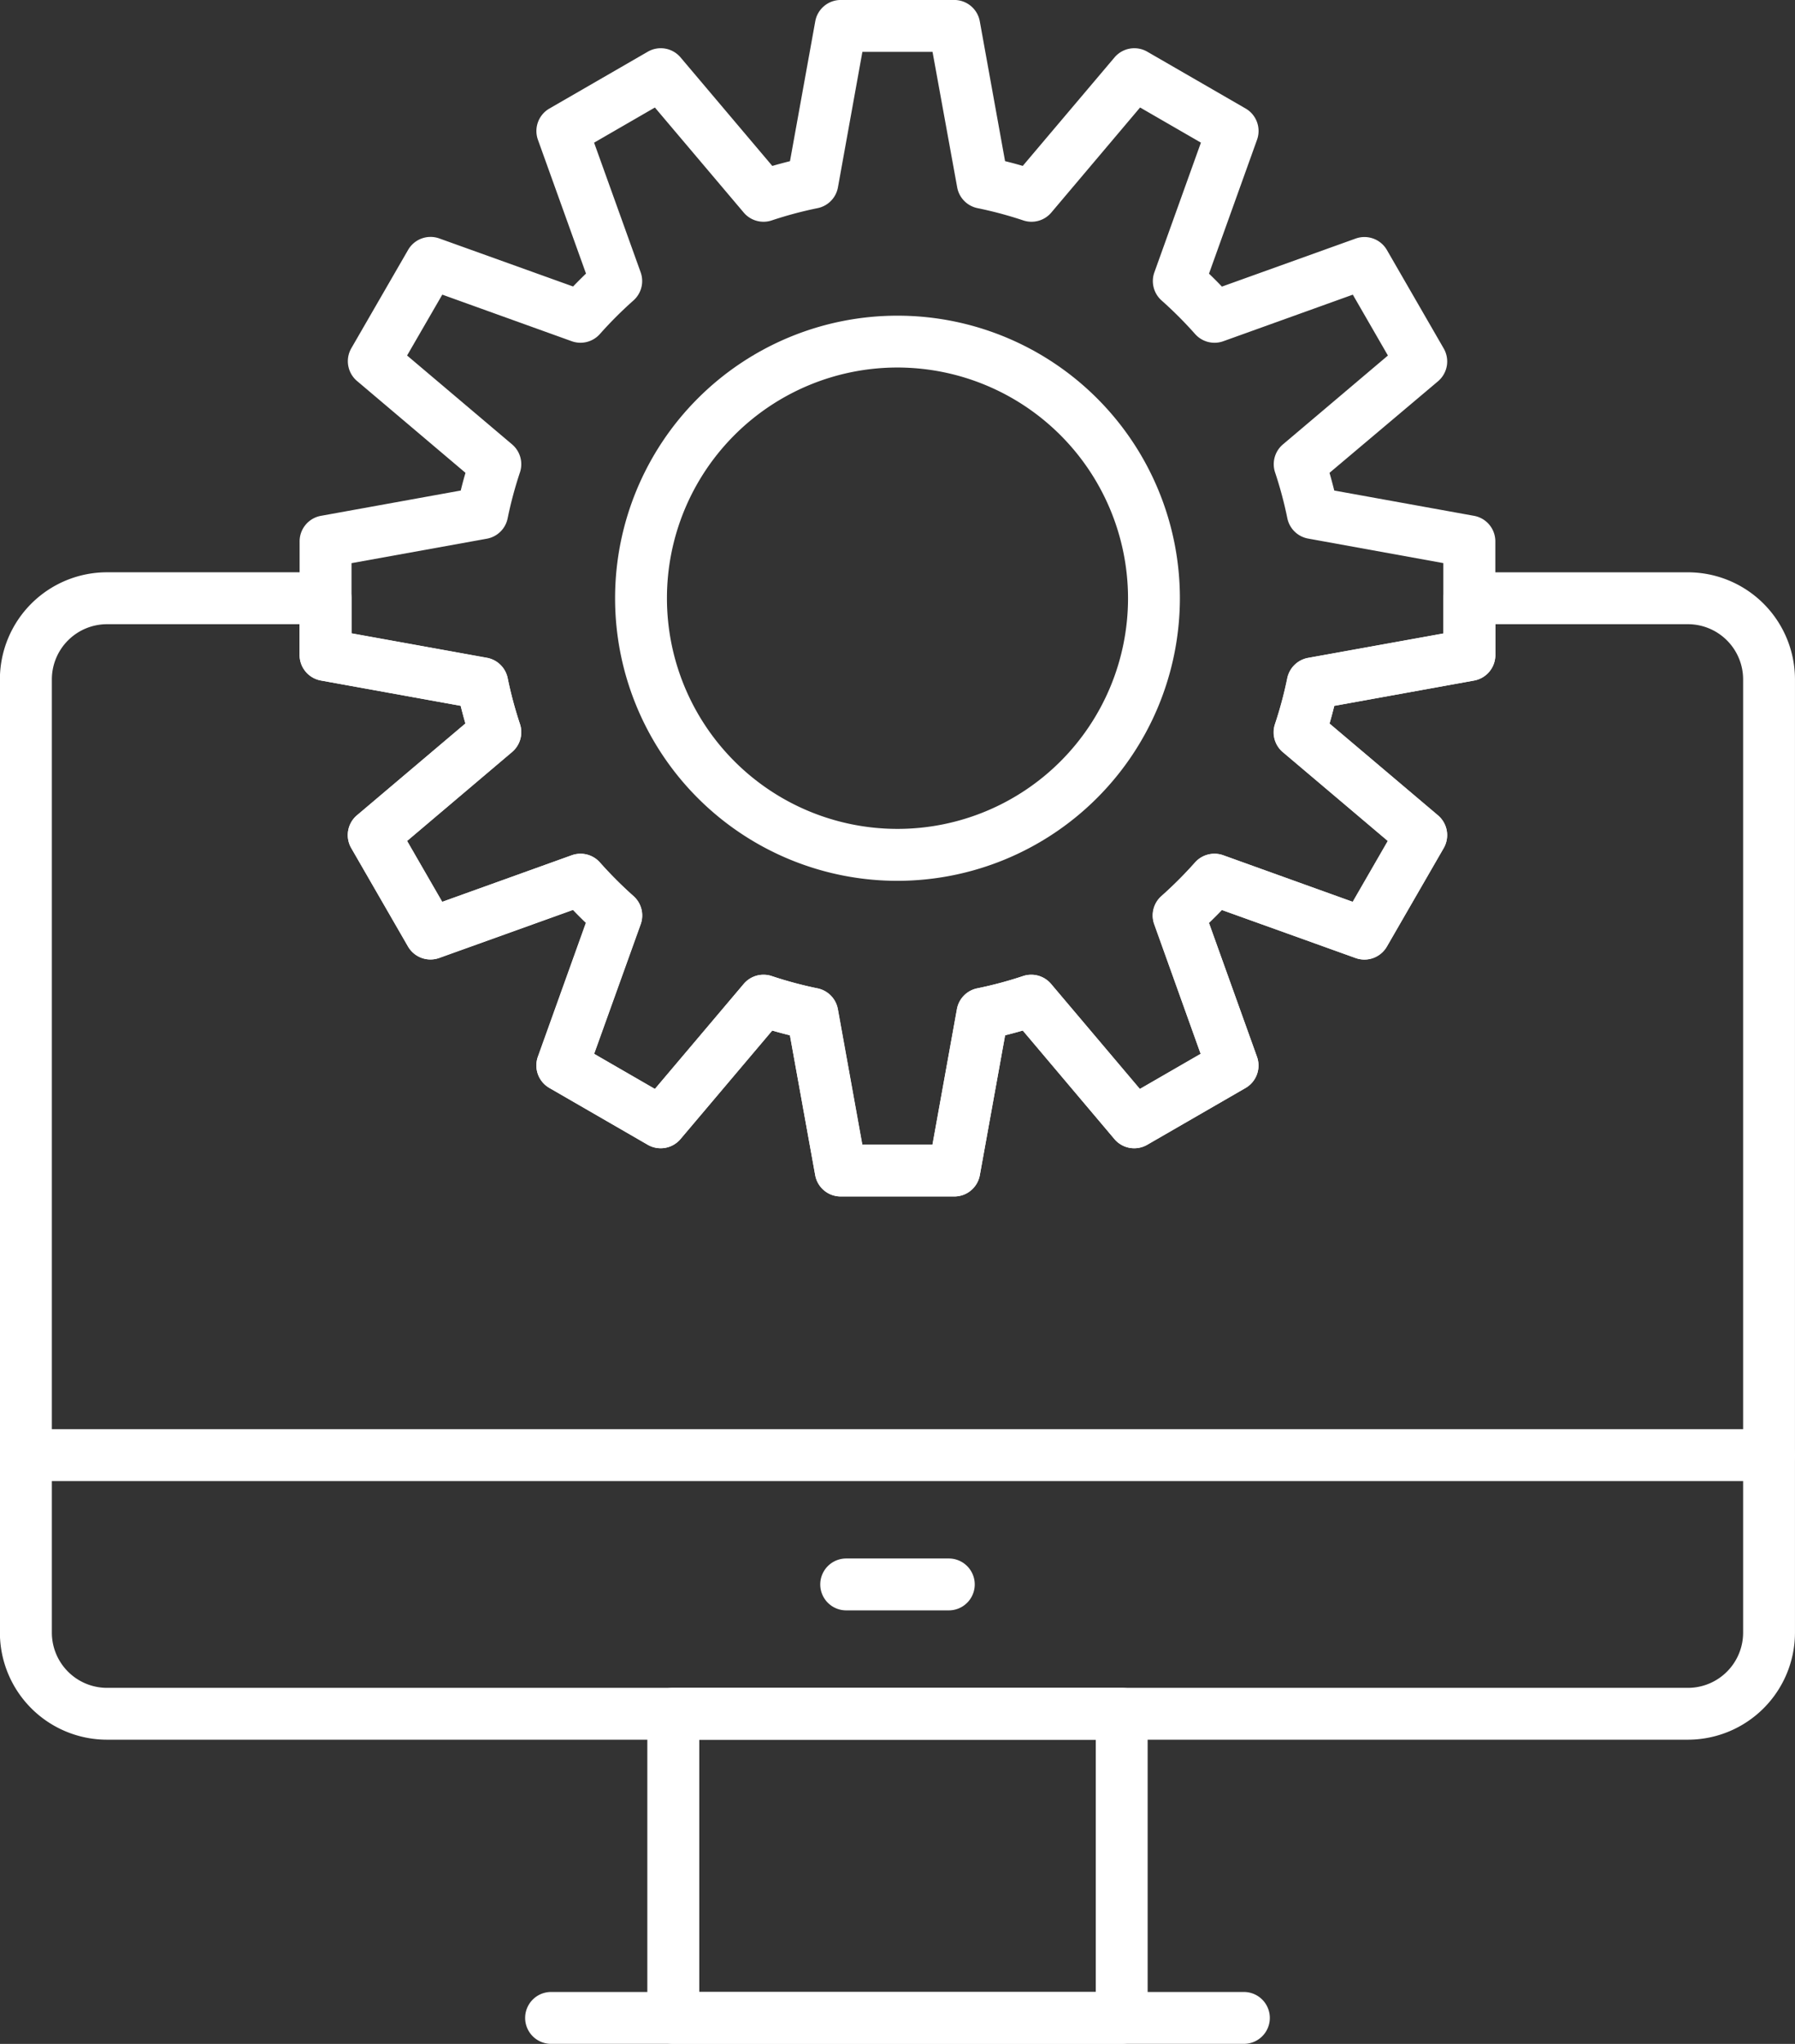
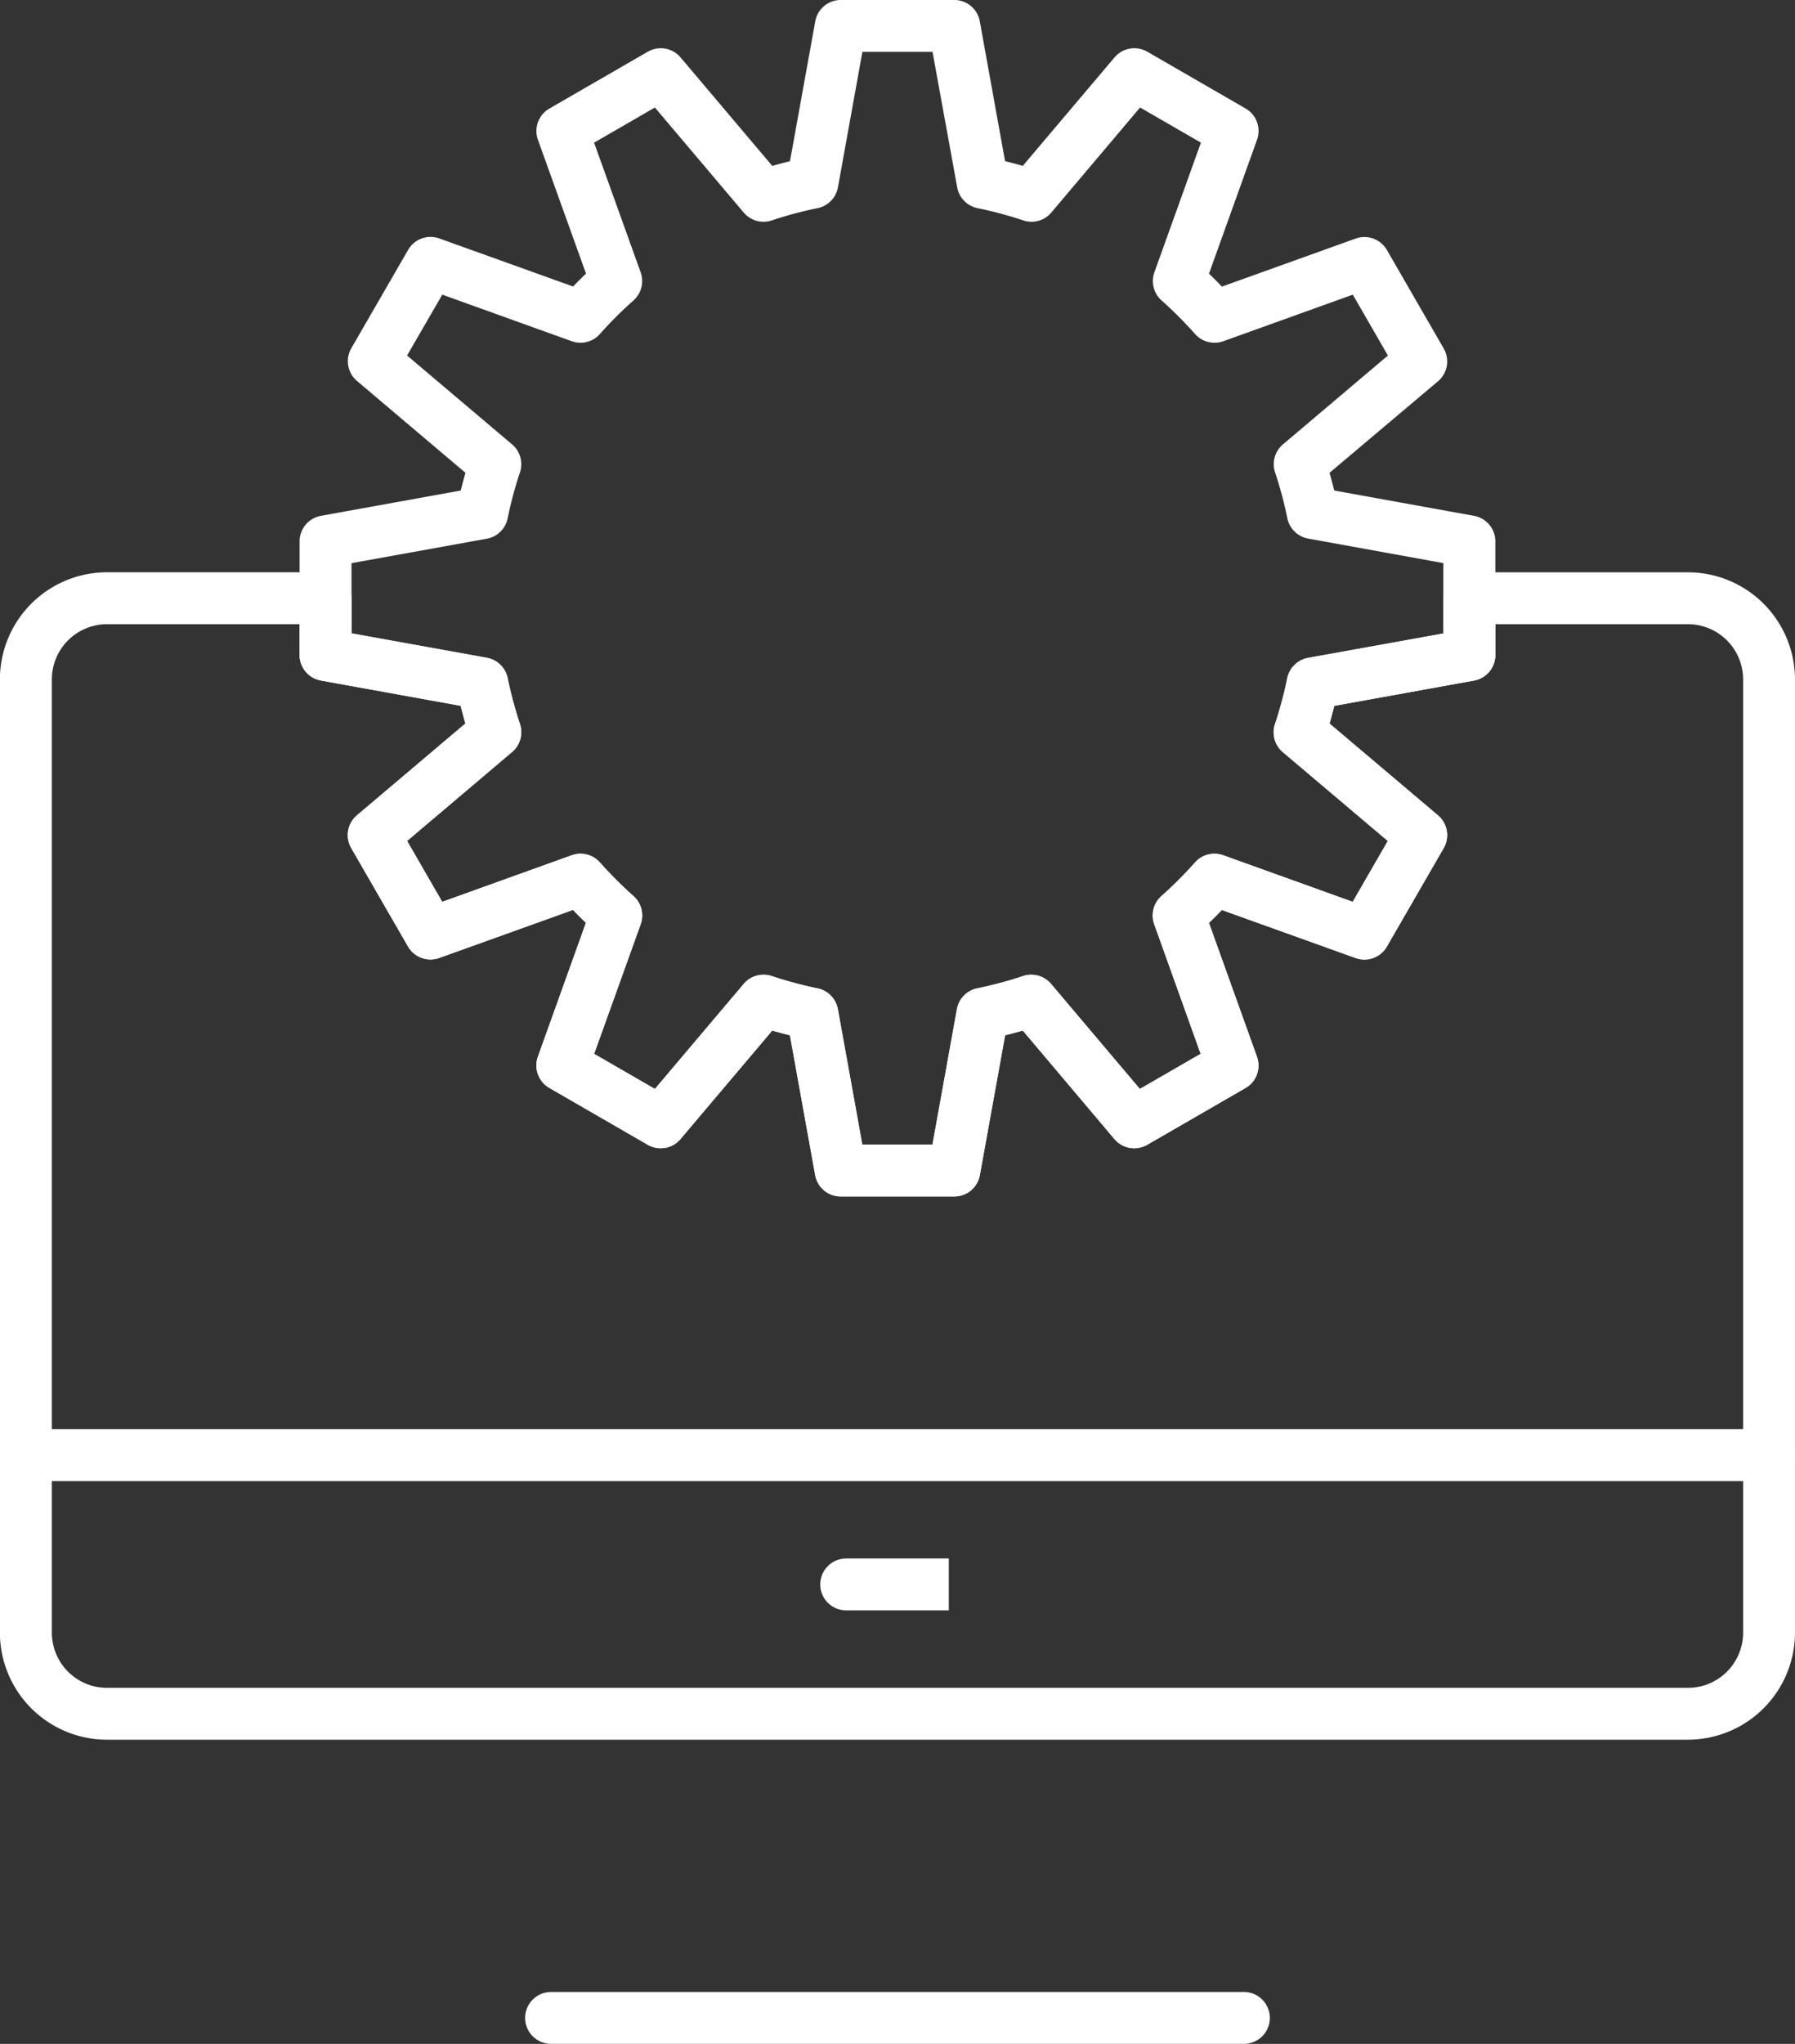
<svg xmlns="http://www.w3.org/2000/svg" width="71.031" height="80.829" viewBox="0 0 71.031 80.829">
  <rect x="0" y="0" width="71.031" height="80.829" fill="#333333" stroke="none" />
  <g id="maintenance-mini" transform="translate(-0.104 -0.001)">
    <g id="_486326560" transform="translate(0.104 0.001)">
      <g id="Group_69" data-name="Group 69">
        <g id="_486323560" transform="translate(0 22.632)">
          <path id="_454376880" d="M66.9,46.645H4.338A4.239,4.239,0,0,1,.1,42.41V4.713A4.239,4.239,0,0,1,4.338.478h8.648A1.026,1.026,0,0,1,14.013,1.5v1.39l5.356.967a1.026,1.026,0,0,1,.823.8,15.665,15.665,0,0,0,.486,1.816,1.026,1.026,0,0,1-.311,1.108L16.213,11.1,17.6,13.511l5.126-1.842a1.026,1.026,0,0,1,1.114.284,15.821,15.821,0,0,0,1.328,1.329,1.026,1.026,0,0,1,.285,1.115l-1.842,5.125,2.406,1.389,3.515-4.154a1.026,1.026,0,0,1,1.108-.311,15.669,15.669,0,0,0,1.816.487,1.026,1.026,0,0,1,.8.823l.967,5.355h2.779l.967-5.356a1.025,1.025,0,0,1,.8-.823,15.676,15.676,0,0,0,1.817-.486,1.027,1.027,0,0,1,1.108.311l3.514,4.154,2.406-1.389L45.784,14.4a1.026,1.026,0,0,1,.284-1.114A15.884,15.884,0,0,0,47.4,11.953a1.026,1.026,0,0,1,1.115-.284l5.125,1.842L55.026,11.1,50.872,7.59a1.026,1.026,0,0,1-.311-1.108,15.619,15.619,0,0,0,.487-1.816,1.026,1.026,0,0,1,.823-.805l5.355-.966V1.5A1.026,1.026,0,0,1,58.252.479H66.9a4.239,4.239,0,0,1,4.234,4.234v37.7A4.24,4.24,0,0,1,66.9,46.645ZM4.338,2.531A2.185,2.185,0,0,0,2.156,4.713v37.7a2.185,2.185,0,0,0,2.182,2.182H66.9a2.185,2.185,0,0,0,2.182-2.182V4.713A2.185,2.185,0,0,0,66.9,2.531H59.278V3.751a1.026,1.026,0,0,1-.844,1.01l-5.53,1q-.087.353-.189.7l4.29,3.629a1.026,1.026,0,0,1,.226,1.3L54.985,15.28a1.027,1.027,0,0,1-1.236.453l-5.293-1.9q-.25.26-.512.511l1.9,5.293a1.026,1.026,0,0,1-.453,1.236L45.5,23.117a1.026,1.026,0,0,1-1.3-.226L40.578,18.6q-.349.1-.7.188l-1,5.53a1.026,1.026,0,0,1-1.01.844H33.373a1.026,1.026,0,0,1-1.01-.844l-1-5.53q-.353-.086-.7-.188l-3.629,4.29a1.026,1.026,0,0,1-1.3.226L21.845,20.87a1.027,1.027,0,0,1-.453-1.236l1.9-5.292q-.26-.25-.512-.512l-5.293,1.9a1.027,1.027,0,0,1-1.236-.453l-2.247-3.891a1.026,1.026,0,0,1,.226-1.3l4.29-3.629q-.1-.349-.188-.7l-5.53-1a1.026,1.026,0,0,1-.844-1.01V2.531H4.339Z" transform="translate(-0.104 -0.478)" fill="#fff" fill-rule="evenodd" />
        </g>
        <g id="_486326248" transform="translate(0 56.52)">
          <path id="_454374192" d="M70.108,3.245H1.13a1.026,1.026,0,1,1,0-2.052H70.108a1.026,1.026,0,1,1,0,2.052Z" transform="translate(-0.104 -1.193)" fill="#fff" fill-rule="evenodd" />
        </g>
        <g id="_486326608" transform="translate(32.459 61.633)">
-           <path id="_454383192" d="M5.876,3.353H1.815a1.026,1.026,0,1,1,0-2.052H5.876a1.026,1.026,0,0,1,0,2.052Z" transform="translate(-0.789 -1.301)" fill="#fff" fill-rule="evenodd" />
+           <path id="_454383192" d="M5.876,3.353H1.815a1.026,1.026,0,1,1,0-2.052H5.876Z" transform="translate(-0.789 -1.301)" fill="#fff" fill-rule="evenodd" />
        </g>
        <g id="_486326464" transform="translate(25.616 66.746)">
-           <path id="_454382184" d="M19.416,15.491H1.671A1.026,1.026,0,0,1,.644,14.465V2.435A1.026,1.026,0,0,1,1.671,1.409H19.416a1.026,1.026,0,0,1,1.026,1.026v12.03A1.026,1.026,0,0,1,19.416,15.491ZM2.7,13.439H18.39V3.461H2.7v9.978Z" transform="translate(-0.644 -1.409)" fill="#fff" fill-rule="evenodd" />
-         </g>
+           </g>
        <g id="_486326728" transform="translate(20.781 78.776)">
          <path id="_454382424" d="M28.984,3.715H1.568a1.026,1.026,0,0,1,0-2.052H28.984a1.026,1.026,0,1,1,0,2.052Z" transform="translate(-0.542 -1.663)" fill="#fff" fill-rule="evenodd" />
        </g>
        <g id="_486327256" transform="translate(24.34 12.484)">
-           <path id="_454382064" d="M11.793,22.614A11.175,11.175,0,1,1,22.968,11.439,11.188,11.188,0,0,1,11.793,22.614Zm0-20.3a9.123,9.123,0,1,0,9.123,9.123,9.133,9.133,0,0,0-9.123-9.123Z" transform="translate(-0.618 -0.264)" fill="#fff" fill-rule="evenodd" />
-         </g>
+           </g>
        <g id="_486326320" transform="translate(11.856)">
          <path id="_454382328" d="M26.26,47.318H21.766a1.026,1.026,0,0,1-1.01-.844l-1-5.53q-.352-.087-.7-.188l-3.629,4.29a1.026,1.026,0,0,1-1.3.226l-3.892-2.247a1.026,1.026,0,0,1-.453-1.236l1.9-5.293q-.26-.25-.511-.512l-5.293,1.9a1.027,1.027,0,0,1-1.236-.453L2.4,33.543a1.026,1.026,0,0,1,.226-1.3l4.29-3.629q-.1-.348-.188-.7l-5.53-1a1.026,1.026,0,0,1-.844-1.01V21.412A1.026,1.026,0,0,1,1.2,20.4l5.53-1q.086-.352.188-.7l-4.29-3.63a1.026,1.026,0,0,1-.226-1.3L4.647,9.884a1.026,1.026,0,0,1,1.236-.453l5.293,1.9q.251-.26.511-.511L9.785,5.53a1.026,1.026,0,0,1,.453-1.236l3.892-2.247a1.026,1.026,0,0,1,1.3.226l3.629,4.29q.35-.1.7-.188l1-5.53A1.026,1.026,0,0,1,21.766,0H26.26a1.026,1.026,0,0,1,1.01.844l1,5.53q.352.086.7.188L32.6,2.273a1.027,1.027,0,0,1,1.3-.226l3.892,2.247A1.026,1.026,0,0,1,38.24,5.53l-1.9,5.293q.26.25.511.512l5.293-1.9a1.027,1.027,0,0,1,1.236.453l2.247,3.892a1.026,1.026,0,0,1-.226,1.3L41.109,18.7q.1.349.188.7l5.53,1a1.026,1.026,0,0,1,.844,1.01v4.494a1.026,1.026,0,0,1-.844,1.01l-5.53,1q-.087.352-.188.7l4.29,3.629a1.026,1.026,0,0,1,.226,1.3l-2.247,3.892a1.027,1.027,0,0,1-1.236.453l-5.293-1.9q-.25.26-.511.511l1.9,5.293a1.026,1.026,0,0,1-.453,1.236L33.9,45.272a1.026,1.026,0,0,1-1.3-.226l-3.629-4.29q-.349.1-.7.188l-1,5.53a1.026,1.026,0,0,1-1.01.844Zm-3.636-2.052H25.4l.967-5.356a1.026,1.026,0,0,1,.8-.823,15.652,15.652,0,0,0,1.817-.486,1.026,1.026,0,0,1,1.108.311l3.514,4.154,2.406-1.389-1.842-5.126a1.026,1.026,0,0,1,.284-1.114,15.909,15.909,0,0,0,1.329-1.328,1.026,1.026,0,0,1,1.115-.285l5.125,1.842,1.39-2.406-4.154-3.514a1.027,1.027,0,0,1-.311-1.108,15.676,15.676,0,0,0,.487-1.817,1.027,1.027,0,0,1,.823-.8l5.355-.966V22.27L40.264,21.3a1.027,1.027,0,0,1-.823-.8,15.685,15.685,0,0,0-.486-1.817,1.026,1.026,0,0,1,.311-1.108l4.154-3.514-1.389-2.407-5.126,1.842a1.028,1.028,0,0,1-1.114-.284,15.942,15.942,0,0,0-1.328-1.329,1.026,1.026,0,0,1-.284-1.114L36.02,5.642l-2.407-1.39L30.1,8.407a1.026,1.026,0,0,1-1.108.311,15.741,15.741,0,0,0-1.817-.487,1.026,1.026,0,0,1-.8-.823L25.4,2.053H22.624l-.967,5.356a1.026,1.026,0,0,1-.805.823,15.621,15.621,0,0,0-1.816.486,1.026,1.026,0,0,1-1.108-.311L14.413,4.253l-2.406,1.39,1.842,5.125a1.027,1.027,0,0,1-.284,1.115,15.88,15.88,0,0,0-1.329,1.328,1.026,1.026,0,0,1-1.114.284L6,11.653,4.607,14.06l4.155,3.515a1.026,1.026,0,0,1,.311,1.108A15.657,15.657,0,0,0,8.586,20.5a1.026,1.026,0,0,1-.823.805l-5.355.967v2.779l5.356.967a1.026,1.026,0,0,1,.823.8,15.714,15.714,0,0,0,.486,1.817,1.026,1.026,0,0,1-.311,1.108L4.607,33.26,6,35.666l5.126-1.842a1.026,1.026,0,0,1,1.114.284,15.91,15.91,0,0,0,1.328,1.329,1.027,1.027,0,0,1,.285,1.115l-1.842,5.125,2.406,1.389,3.514-4.154a1.026,1.026,0,0,1,1.108-.311,15.621,15.621,0,0,0,1.817.487,1.027,1.027,0,0,1,.8.823l.967,5.355Z" transform="translate(-0.354 -0.001)" fill="#fff" fill-rule="evenodd" />
        </g>
      </g>
    </g>
  </g>
</svg>